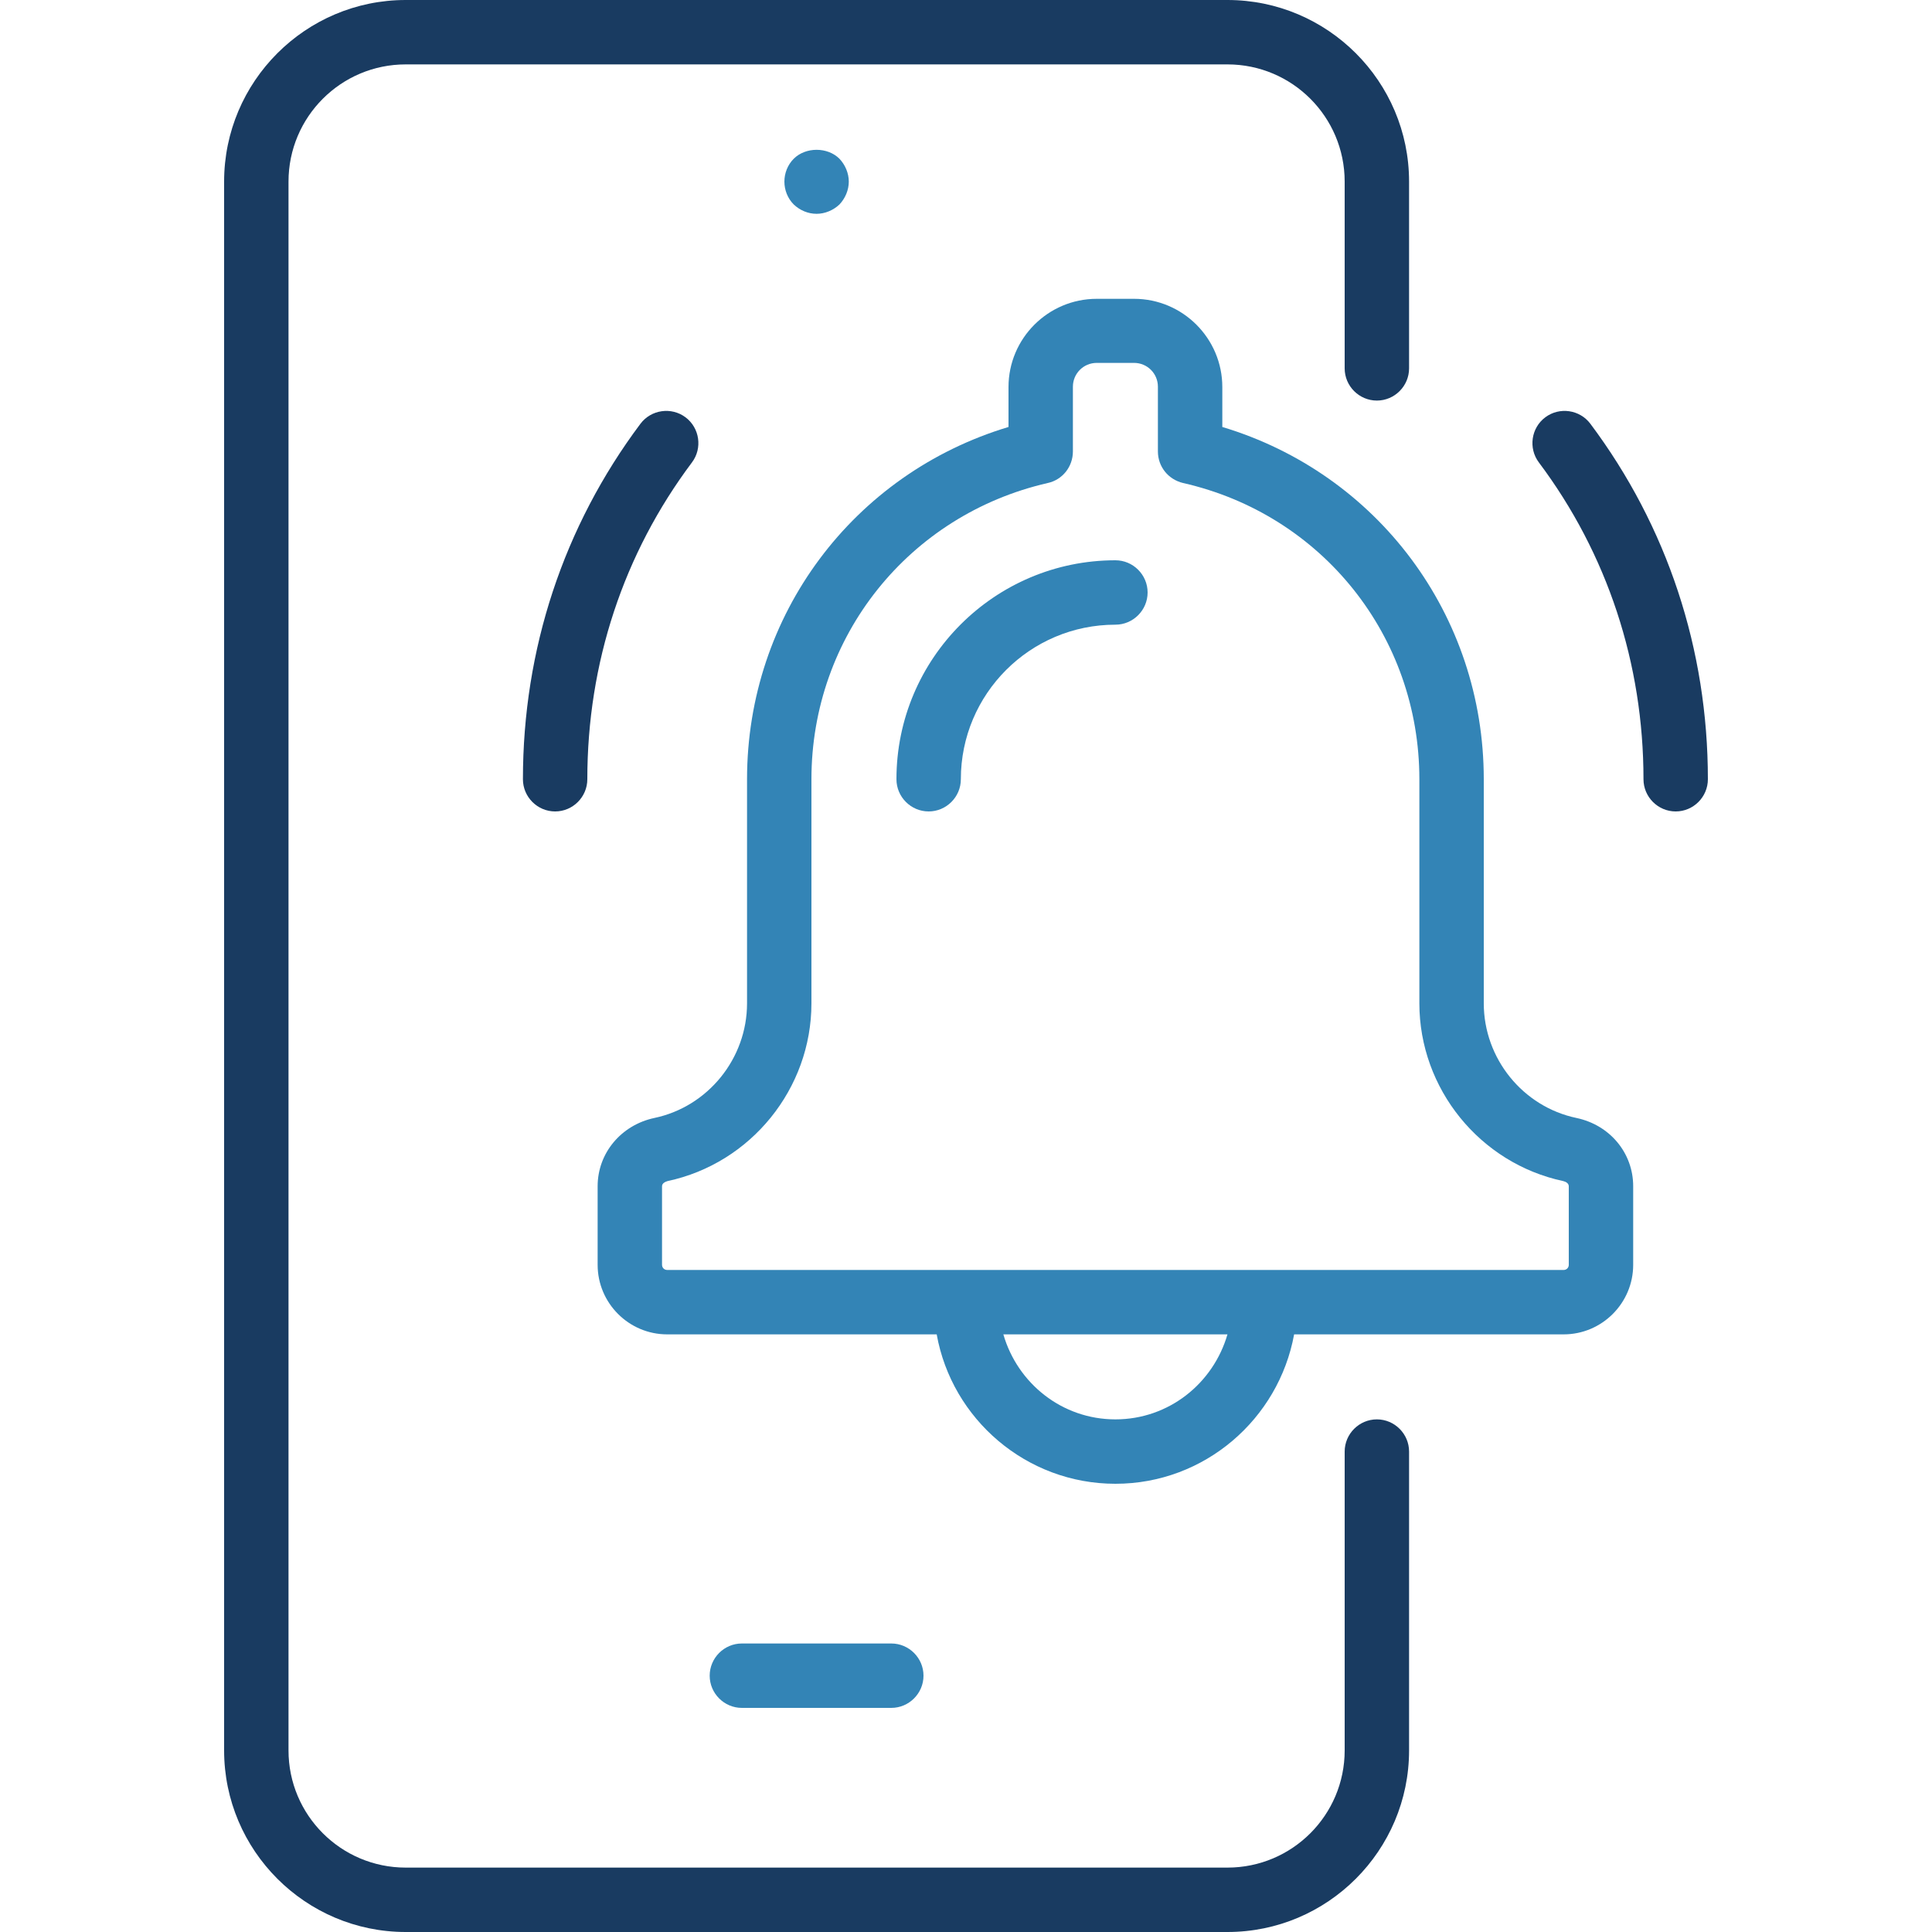
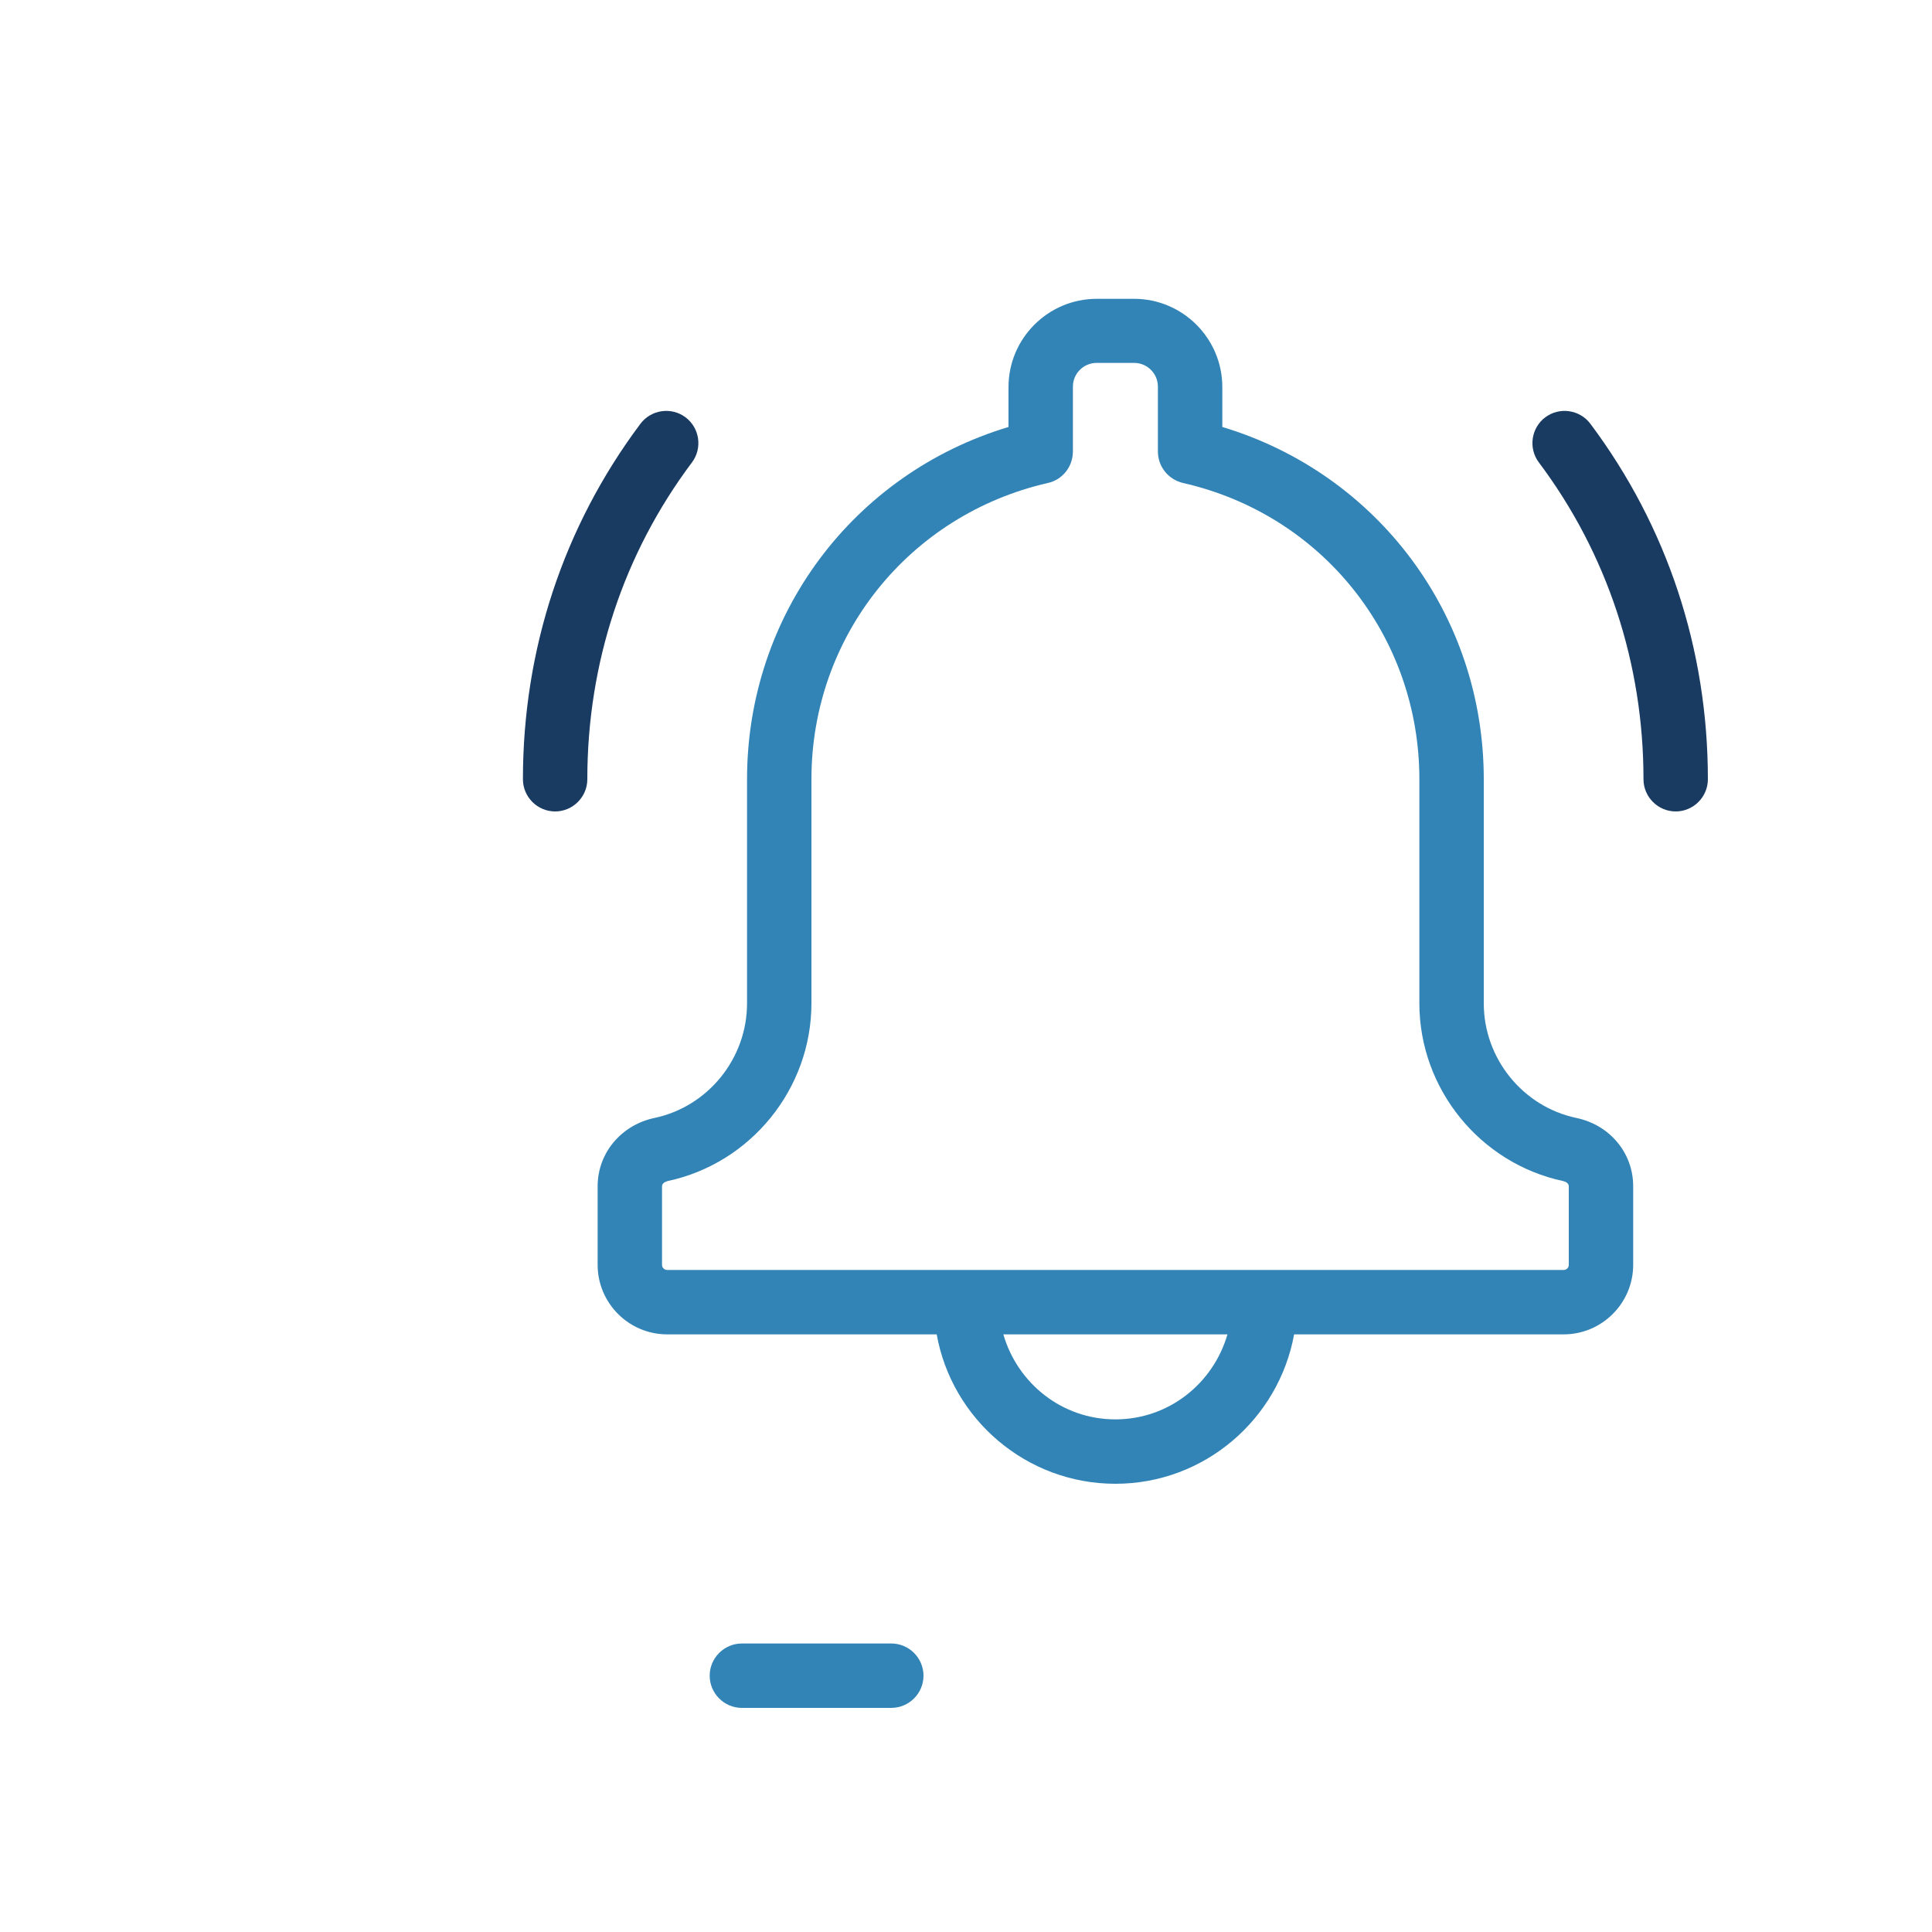
<svg xmlns="http://www.w3.org/2000/svg" id="Layer_1" version="1.1" viewBox="0 0 60 60">
  <defs>
    <style>
      .st0 {
        fill: #3384b6;
      }

      .st1 {
        fill: #193b61;
      }
    </style>
  </defs>
  <path class="st0" d="M27.68,53.04h-4.64c-.55,0-1-.45-1-1s.45-1,1-1h4.64c.55,0,1,.45,1,1s-.45,1-1,1Z" />
-   <path class="st0" d="M25.36,6.64c-.27,0-.52-.11-.71-.29-.19-.19-.29-.45-.29-.71s.1-.52.29-.71c.37-.37,1.05-.37,1.42,0,.18.19.29.45.29.71s-.11.52-.29.71c-.19.18-.45.29-.71.29Z" />
-   <path class="st1" d="M38.12,60H12.6c-3.11,0-5.64-2.53-5.64-5.64V5.64C6.96,2.53,9.49,0,12.6,0h25.52C41.23,0,43.76,2.53,43.76,5.64v5.8c0,.55-.45,1-1,1s-1-.45-1-1v-5.8c0-2.01-1.63-3.64-3.64-3.64H12.6c-2.01,0-3.64,1.63-3.64,3.64v48.72c0,2.01,1.63,3.64,3.64,3.64h25.52c2.01,0,3.64-1.63,3.64-3.64v-9.28c0-.55.45-1,1-1s1,.45,1,1v9.28c0,3.11-2.53,5.64-5.64,5.64Z" />
  <path class="st1" d="M17.24,25.2c-.55,0-1-.45-1-1,0-4.03,1.26-7.85,3.65-11.04.33-.44.96-.53,1.4-.2.44.33.53.96.2,1.4-2.13,2.84-3.25,6.24-3.25,9.84,0,.55-.45,1-1,1Z" />
  <path class="st1" d="M52.04,25.2c-.55,0-1-.45-1-1,0-3.59-1.12-7-3.25-9.84-.33-.44-.24-1.07.2-1.4.44-.33,1.07-.24,1.4.2,2.39,3.19,3.65,7.01,3.65,11.04,0,.55-.45,1-1,1Z" />
-   <path class="st0" d="M28.84,25.2c-.55,0-1-.45-1-1,0-3.75,3.05-6.8,6.8-6.8.55,0,1,.45,1,1s-.45,1-1,1c-2.65,0-4.8,2.15-4.8,4.8,0,.55-.45,1-1,1Z" />
  <path class="st0" d="M48.96,34.72c-1.67-.35-2.88-1.85-2.88-3.56v-6.96c0-5.1-3.3-9.49-8.12-10.94v-1.24c0-1.51-1.23-2.74-2.74-2.74h-1.16c-1.51,0-2.74,1.23-2.74,2.74v1.24c-4.82,1.45-8.12,5.84-8.12,10.94v6.96c0,1.71-1.21,3.21-2.88,3.56-1.03.22-1.76,1.09-1.76,2.12v2.44c0,1.19.97,2.16,2.16,2.16h8.37c.47,2.63,2.78,4.64,5.55,4.64s5.07-2.01,5.55-4.64h8.37c1.19,0,2.16-.97,2.16-2.16v-2.44c0-1.03-.72-1.9-1.76-2.12ZM34.64,44.08c-1.66,0-3.04-1.12-3.48-2.64h6.96c-.44,1.52-1.82,2.64-3.48,2.64ZM48.72,39.28c0,.09-.07.16-.16.16h-27.84c-.09,0-.16-.07-.16-.16v-2.44c0-.1.11-.14.17-.16,2.59-.55,4.47-2.87,4.47-5.52v-6.96c0-4.43,3.02-8.21,7.34-9.2.46-.1.78-.51.78-.98v-2.01c0-.41.33-.74.74-.74h1.16c.41,0,.74.33.74.74v2.01c0,.47.32.87.78.98,4.32.98,7.34,4.76,7.34,9.2v6.96c0,2.65,1.88,4.97,4.47,5.52.08.02.17.07.17.16v2.44Z" />
</svg>